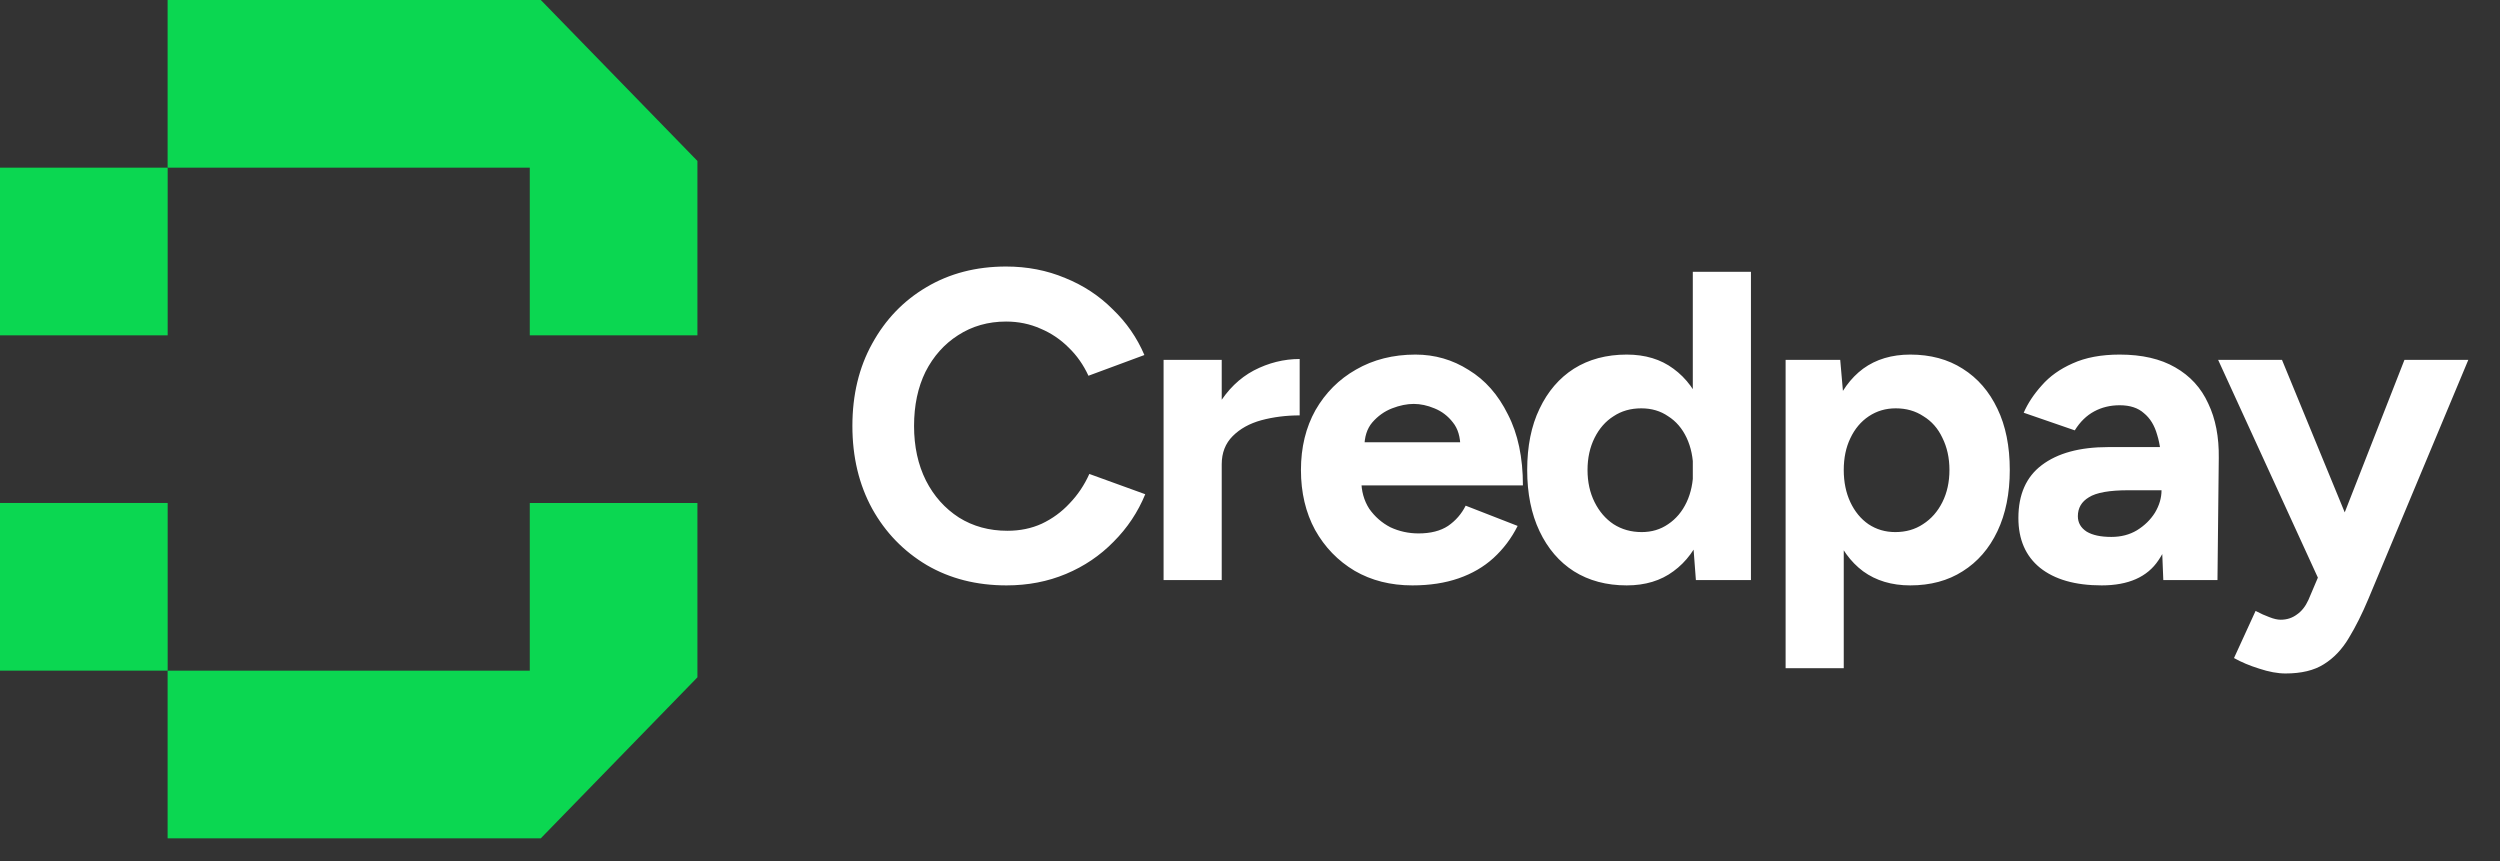
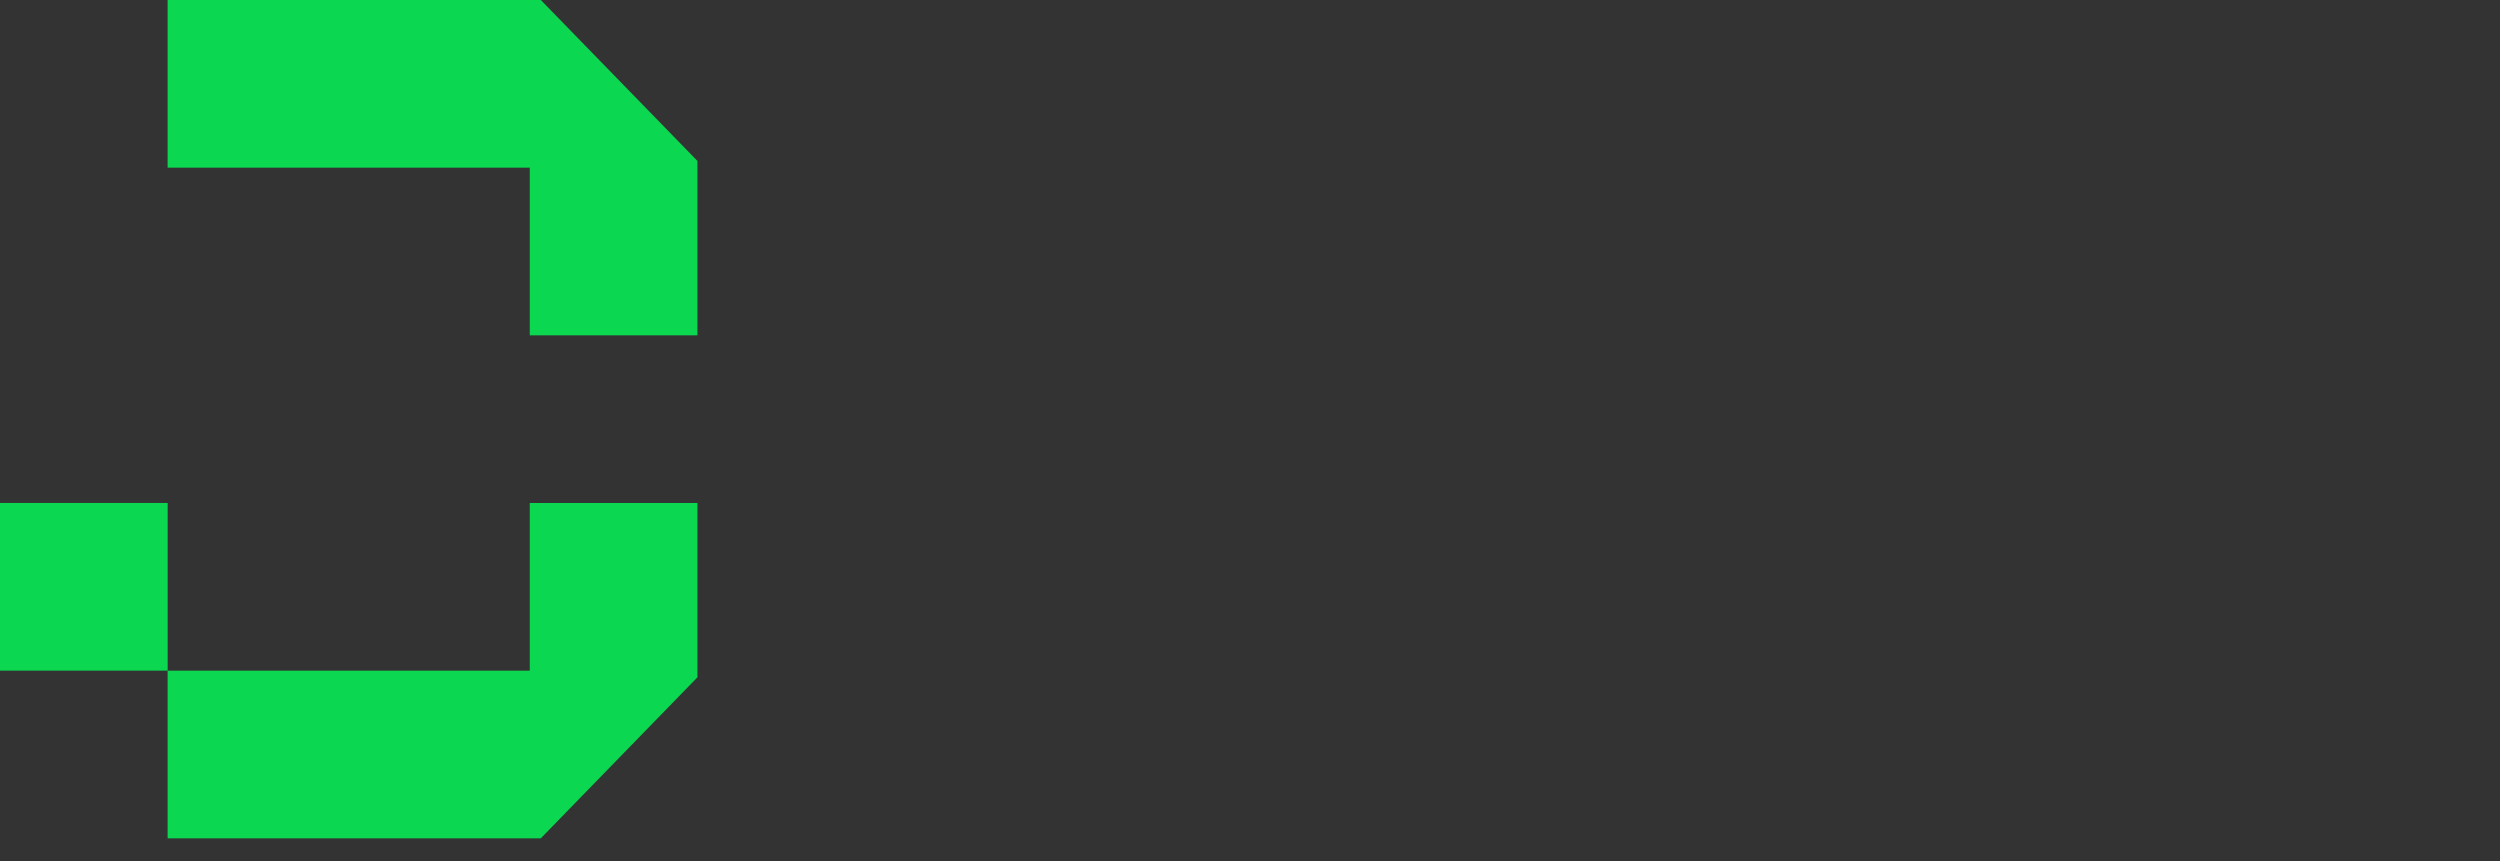
<svg xmlns="http://www.w3.org/2000/svg" width="90" height="31" viewBox="0 0 90 31" fill="none">
  <rect x="0" y="0" width="90" height="31" fill="#333333" stroke="none" />
-   <path d="M36.235 21.074C35.157 21.074 34.2 20.831 33.365 20.344C32.53 19.847 31.875 19.171 31.399 18.315C30.924 17.448 30.686 16.454 30.686 15.334C30.686 14.214 30.924 13.225 31.399 12.369C31.875 11.502 32.525 10.826 33.349 10.34C34.184 9.843 35.141 9.595 36.219 9.595C36.98 9.595 37.688 9.732 38.344 10.007C38.999 10.271 39.57 10.646 40.056 11.133C40.553 11.608 40.933 12.158 41.198 12.781L39.184 13.527C39.004 13.136 38.767 12.797 38.471 12.512C38.175 12.216 37.836 11.989 37.456 11.83C37.075 11.661 36.663 11.576 36.219 11.576C35.574 11.576 34.998 11.74 34.491 12.068C33.994 12.385 33.603 12.824 33.318 13.384C33.043 13.944 32.906 14.594 32.906 15.334C32.906 16.074 33.048 16.729 33.334 17.3C33.619 17.86 34.015 18.304 34.523 18.632C35.03 18.949 35.611 19.108 36.267 19.108C36.721 19.108 37.133 19.023 37.503 18.854C37.884 18.674 38.217 18.431 38.502 18.125C38.798 17.818 39.036 17.464 39.216 17.062L41.229 17.792C40.965 18.436 40.585 19.007 40.088 19.504C39.602 20.001 39.031 20.387 38.376 20.661C37.72 20.936 37.007 21.074 36.235 21.074ZM43.364 16.713C43.364 15.857 43.527 15.149 43.855 14.589C44.193 14.029 44.621 13.611 45.139 13.336C45.668 13.062 46.218 12.924 46.788 12.924V14.954C46.302 14.954 45.842 15.012 45.409 15.128C44.986 15.244 44.643 15.434 44.378 15.699C44.114 15.963 43.982 16.301 43.982 16.713H43.364ZM41.889 20.883V12.956H43.982V20.883H41.889ZM50.846 21.074C50.063 21.074 49.371 20.899 48.769 20.55C48.166 20.191 47.691 19.7 47.342 19.076C47.004 18.452 46.834 17.733 46.834 16.92C46.834 16.106 47.009 15.387 47.358 14.763C47.717 14.14 48.203 13.653 48.816 13.305C49.44 12.945 50.153 12.765 50.957 12.765C51.654 12.765 52.294 12.95 52.875 13.32C53.467 13.68 53.937 14.214 54.286 14.922C54.646 15.619 54.825 16.47 54.825 17.474H48.816L49.007 17.284C49.007 17.675 49.102 18.019 49.292 18.315C49.493 18.6 49.746 18.822 50.053 18.981C50.37 19.129 50.708 19.203 51.068 19.203C51.501 19.203 51.855 19.113 52.13 18.933C52.405 18.743 52.616 18.5 52.764 18.204L54.635 18.933C54.413 19.377 54.122 19.763 53.763 20.091C53.414 20.408 52.997 20.651 52.51 20.82C52.024 20.989 51.469 21.074 50.846 21.074ZM49.117 16.111L48.927 15.921H52.748L52.574 16.111C52.574 15.73 52.484 15.429 52.304 15.207C52.125 14.975 51.903 14.806 51.638 14.7C51.385 14.594 51.136 14.541 50.893 14.541C50.65 14.541 50.391 14.594 50.116 14.7C49.842 14.806 49.604 14.975 49.403 15.207C49.213 15.429 49.117 15.73 49.117 16.111ZM61.052 20.883L60.941 19.409V9.785H63.034V20.883H61.052ZM58.562 21.074C57.833 21.074 57.199 20.904 56.66 20.566C56.131 20.228 55.719 19.747 55.423 19.123C55.127 18.5 54.979 17.765 54.979 16.92C54.979 16.063 55.127 15.329 55.423 14.716C55.719 14.092 56.131 13.611 56.66 13.273C57.199 12.935 57.833 12.765 58.562 12.765C59.228 12.765 59.789 12.935 60.243 13.273C60.708 13.611 61.062 14.092 61.305 14.716C61.548 15.329 61.67 16.063 61.67 16.92C61.67 17.765 61.548 18.5 61.305 19.123C61.062 19.747 60.708 20.228 60.243 20.566C59.789 20.904 59.228 21.074 58.562 21.074ZM59.102 19.155C59.461 19.155 59.778 19.06 60.053 18.87C60.338 18.68 60.56 18.415 60.719 18.077C60.877 17.739 60.957 17.353 60.957 16.92C60.957 16.486 60.877 16.1 60.719 15.762C60.56 15.424 60.338 15.165 60.053 14.985C59.778 14.795 59.456 14.7 59.086 14.7C58.705 14.7 58.372 14.795 58.087 14.985C57.801 15.165 57.574 15.424 57.405 15.762C57.236 16.1 57.151 16.486 57.151 16.92C57.151 17.353 57.236 17.739 57.405 18.077C57.574 18.415 57.801 18.68 58.087 18.87C58.383 19.06 58.721 19.155 59.102 19.155ZM64.282 24.054V12.956H66.248L66.375 14.415V24.054H64.282ZM68.769 21.074C68.103 21.074 67.537 20.904 67.072 20.566C66.618 20.228 66.269 19.747 66.026 19.123C65.783 18.5 65.661 17.765 65.661 16.92C65.661 16.063 65.783 15.329 66.026 14.716C66.269 14.092 66.618 13.611 67.072 13.273C67.537 12.935 68.103 12.765 68.769 12.765C69.498 12.765 70.127 12.935 70.656 13.273C71.195 13.611 71.612 14.092 71.908 14.716C72.204 15.329 72.352 16.063 72.352 16.92C72.352 17.765 72.204 18.5 71.908 19.123C71.612 19.747 71.195 20.228 70.656 20.566C70.127 20.904 69.498 21.074 68.769 21.074ZM68.23 19.155C68.61 19.155 68.943 19.06 69.228 18.87C69.525 18.68 69.757 18.415 69.926 18.077C70.095 17.739 70.18 17.353 70.18 16.92C70.18 16.486 70.095 16.1 69.926 15.762C69.768 15.424 69.54 15.165 69.244 14.985C68.959 14.795 68.626 14.7 68.246 14.7C67.886 14.7 67.564 14.795 67.278 14.985C66.993 15.175 66.771 15.44 66.612 15.778C66.454 16.106 66.375 16.486 66.375 16.92C66.375 17.353 66.454 17.739 66.612 18.077C66.771 18.415 66.988 18.68 67.263 18.87C67.548 19.06 67.87 19.155 68.23 19.155ZM77.879 20.883L77.815 19.282V16.872C77.815 16.396 77.763 15.989 77.657 15.651C77.562 15.313 77.403 15.054 77.181 14.874C76.97 14.684 76.679 14.589 76.309 14.589C75.971 14.589 75.664 14.663 75.39 14.811C75.115 14.959 74.882 15.186 74.692 15.493L72.853 14.858C73.001 14.52 73.217 14.193 73.503 13.875C73.788 13.548 74.158 13.284 74.613 13.083C75.078 12.871 75.643 12.765 76.309 12.765C77.112 12.765 77.778 12.919 78.307 13.225C78.846 13.532 79.242 13.965 79.496 14.525C79.76 15.075 79.887 15.73 79.876 16.491L79.829 20.883H77.879ZM75.659 21.074C74.708 21.074 73.968 20.862 73.439 20.439C72.921 20.017 72.662 19.419 72.662 18.648C72.662 17.802 72.943 17.168 73.503 16.745C74.074 16.312 74.872 16.095 75.897 16.095H77.91V17.649H76.626C75.939 17.649 75.464 17.733 75.199 17.903C74.935 18.061 74.803 18.288 74.803 18.584C74.803 18.817 74.909 19.002 75.12 19.139C75.331 19.266 75.627 19.329 76.008 19.329C76.357 19.329 76.663 19.25 76.927 19.092C77.202 18.923 77.419 18.711 77.578 18.457C77.736 18.193 77.815 17.924 77.815 17.649H78.323C78.323 18.727 78.117 19.567 77.704 20.17C77.303 20.772 76.621 21.074 75.659 21.074ZM82.279 24.245C81.994 24.245 81.677 24.186 81.328 24.07C80.99 23.965 80.688 23.838 80.424 23.69L81.201 21.993C81.381 22.088 81.544 22.162 81.692 22.215C81.851 22.279 81.988 22.31 82.105 22.31C82.327 22.31 82.522 22.247 82.691 22.12C82.86 22.004 82.998 21.829 83.103 21.597L84.039 19.393L86.56 12.956H88.859L85.26 21.565C85.038 22.094 84.805 22.559 84.562 22.96C84.319 23.372 84.018 23.69 83.659 23.912C83.31 24.134 82.85 24.245 82.279 24.245ZM83.484 20.883L79.853 12.956H82.152L84.8 19.393L85.482 20.883H83.484Z" fill="white" />
  <path d="M6.034 0H19.469L25.107 5.794V12.072H19.072V6.036H6.034V0Z" fill="#0BD751" />
  <path d="M6.034 30.179H19.469L25.107 24.384V18.107H19.072V24.143H6.034V30.179Z" fill="#0BD751" />
-   <rect y="6.036" width="6.036" height="6.036" fill="#0BD751" />
  <rect y="18.107" width="6.036" height="6.036" fill="#0BD751" />
</svg>